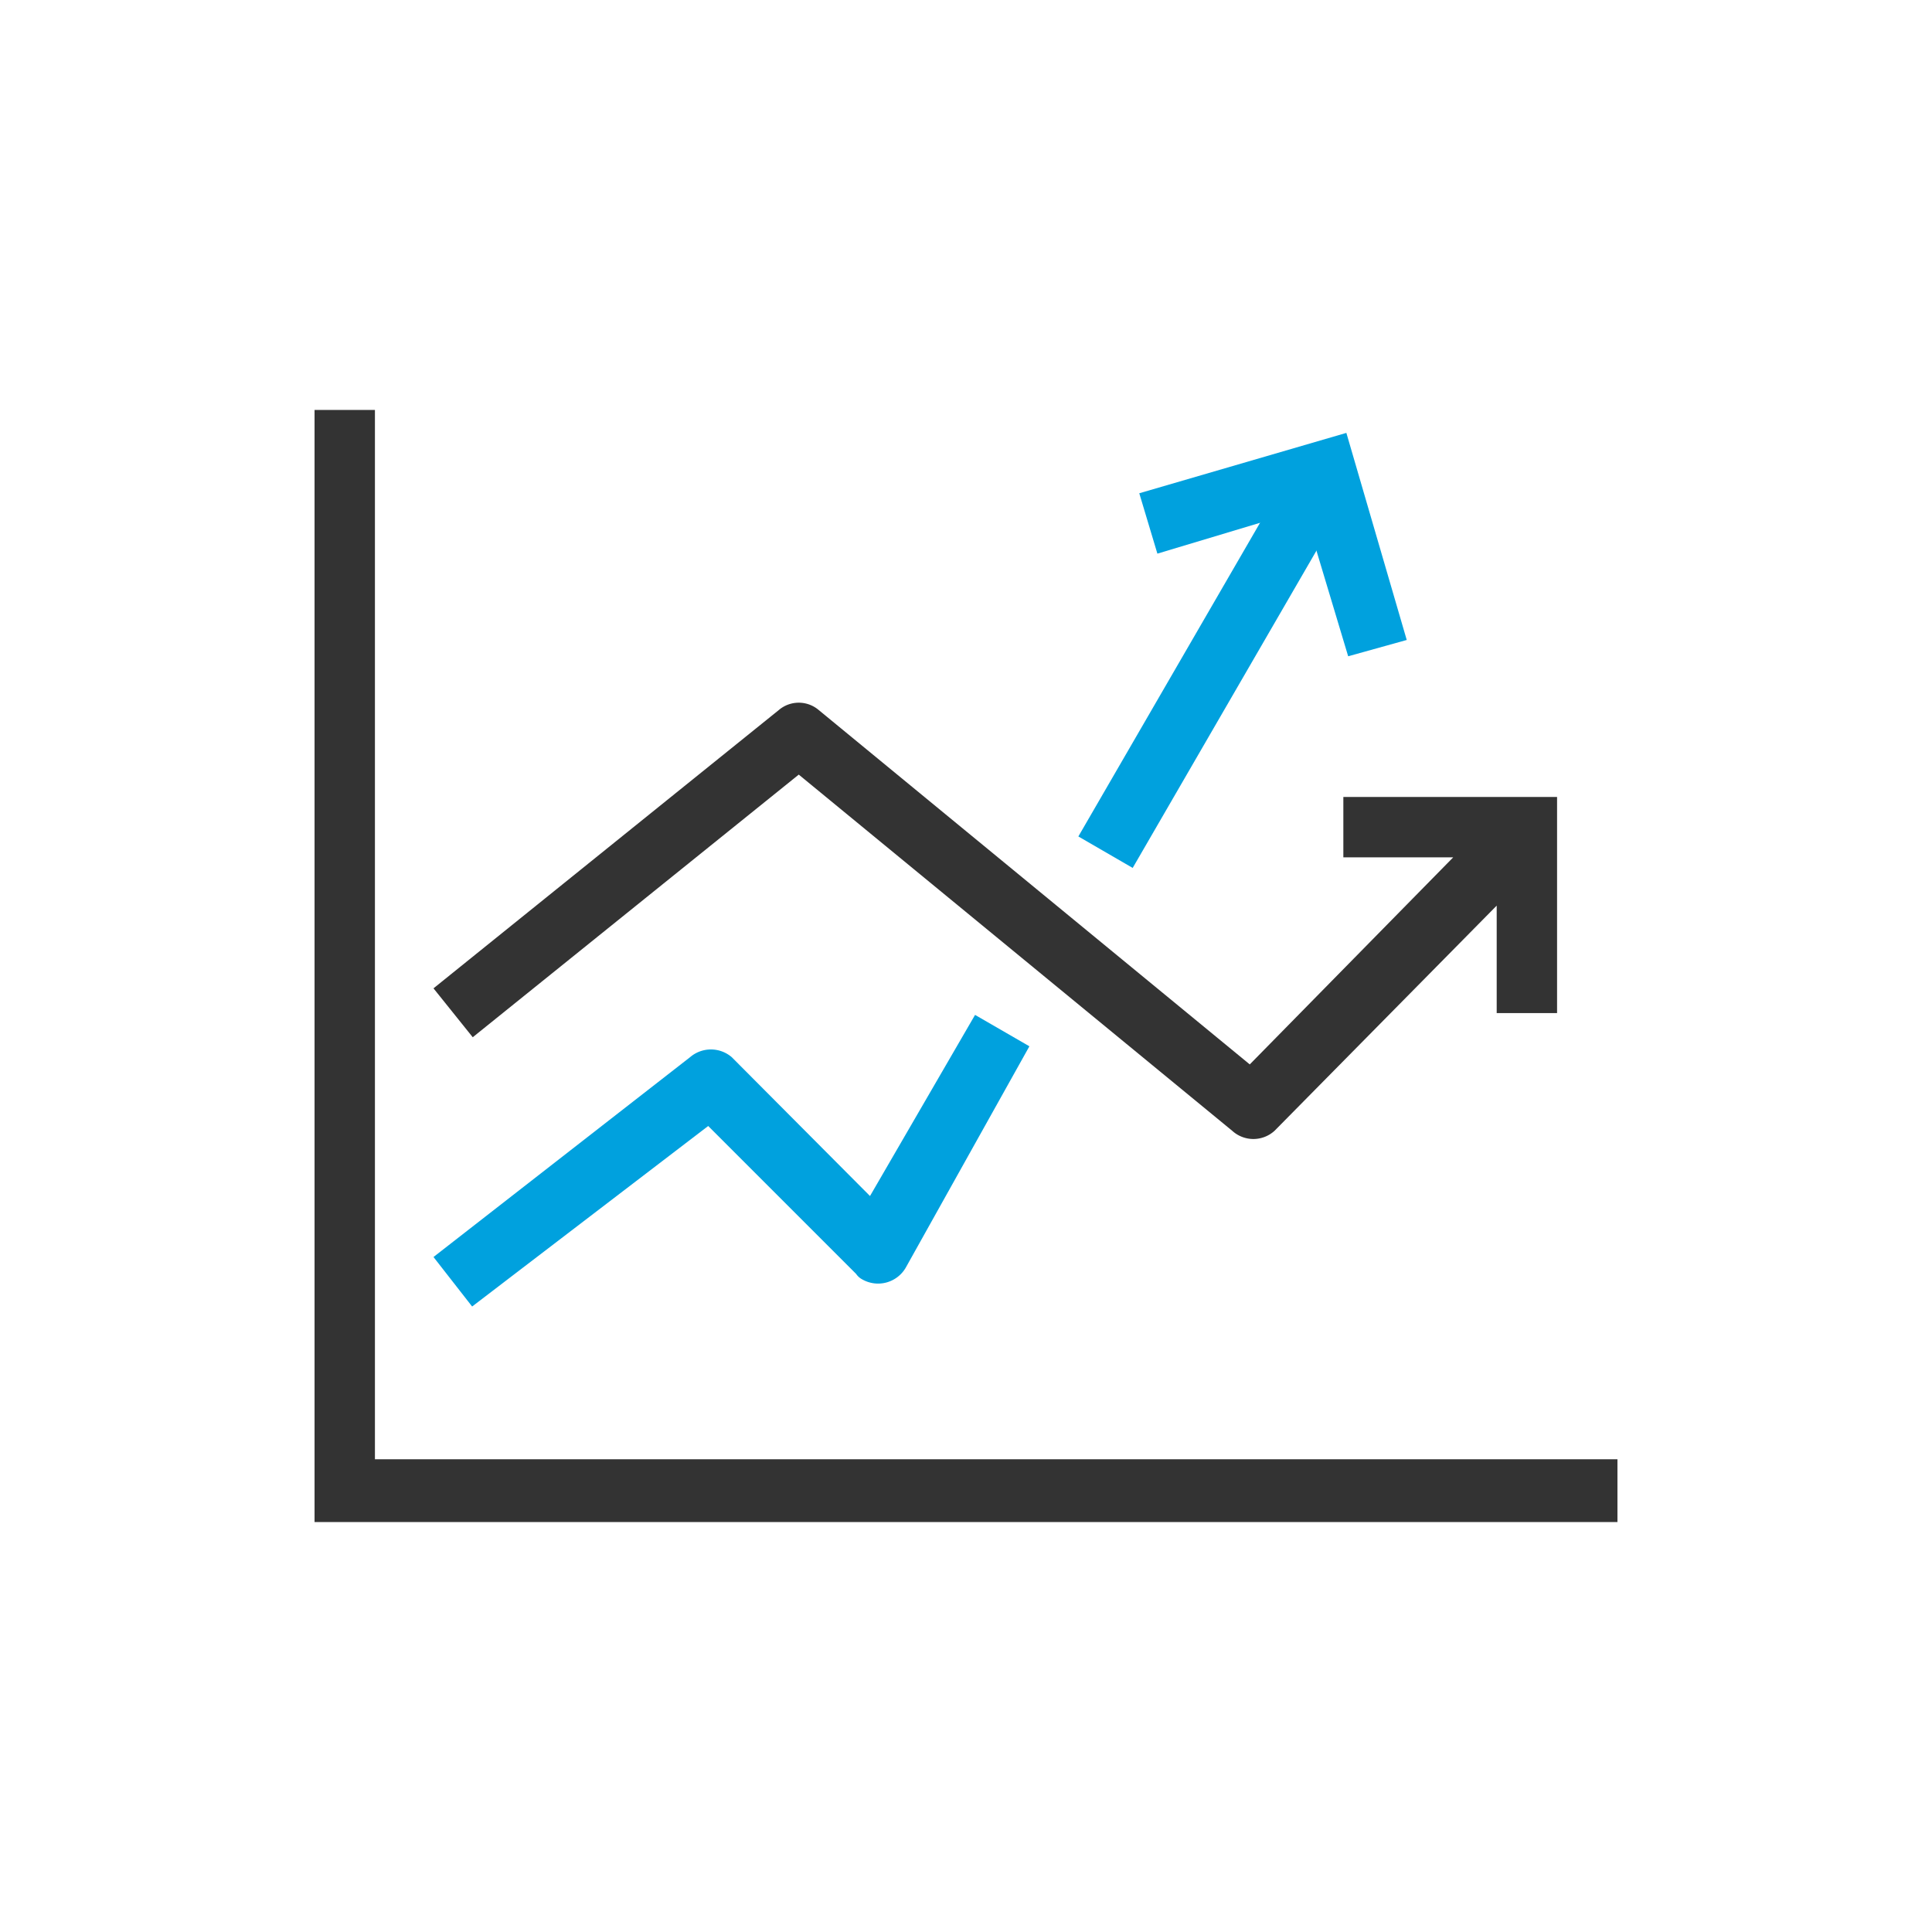
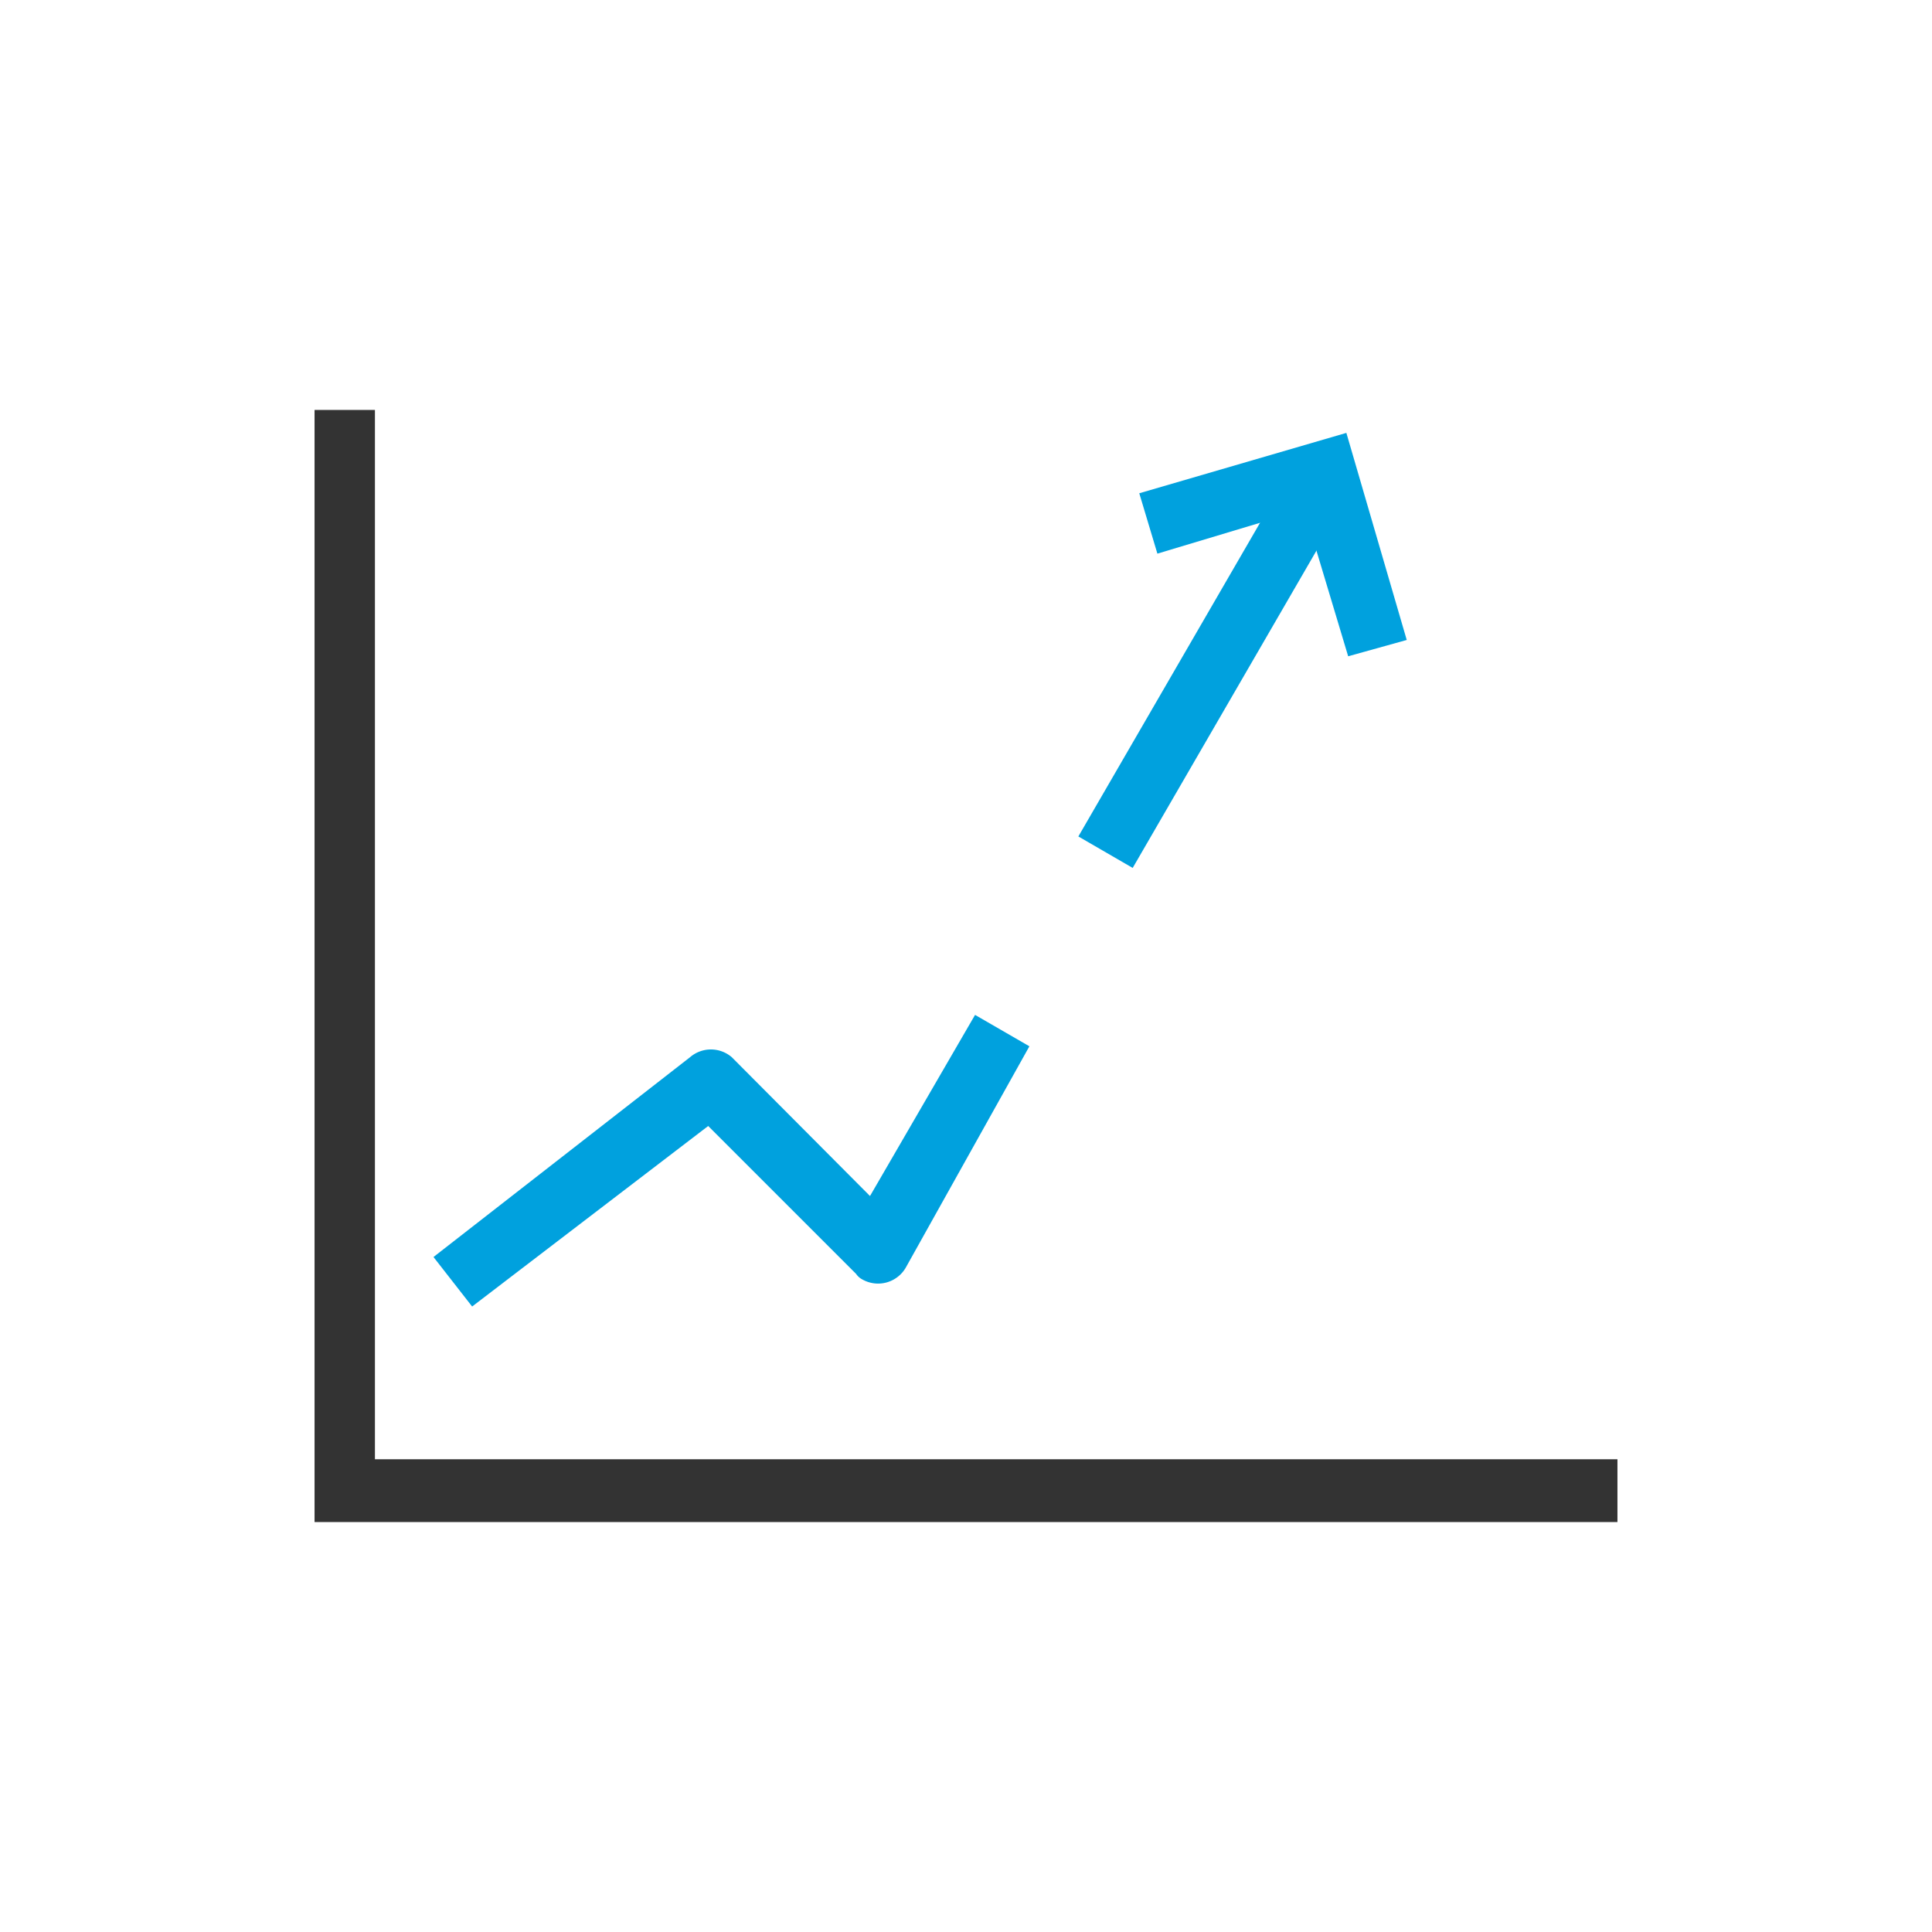
<svg xmlns="http://www.w3.org/2000/svg" id="Layer_1" data-name="Layer 1" viewBox="0 0 32 32">
  <path d="M0 0H32V32H0z" style="fill:none" />
  <g id="Group_2389" data-name="Group 2389">
    <path id="Rectangle_1761" d="M16.61 10.65H23.41V11.69H16.61z" data-name="Rectangle 1761" style="fill:#00a1de" transform="rotate(-59.92 20.015 11.167)" />
    <path id="Path_17627" d="M7.82,21.64l-.64-.82,4.25-3.31a.53.53,0,0,1,.69,0l2.29,2.3,1.74-3,.9.52L15,21a.53.53,0,0,1-.72.19.28.28,0,0,1-.1-.09l-2.45-2.45Z" data-name="Path 17627" style="fill:#00a1de" />
-     <path id="Path_17628" d="M22.25,13.2v1h1.82L20.7,17.63l-7.14-5.87a.51.51,0,0,0-.66,0L7.18,16.37l.65.81,5.4-4.35,7.18,5.9a.52.52,0,0,0,.7,0L24.79,15v1.78h1V13.2Z" data-name="Path 17628" style="fill:#333" />
-     <path id="Path_17629" d="M22.33,10.87,21.6,8.44l-2.43.73-.3-1,3.43-1,1,3.43Z" data-name="Path 17629" style="fill:#00a1de" />
+     <path id="Path_17629" d="M22.33,10.87,21.6,8.44l-2.43.73-.3-1,3.43-1,1,3.43" data-name="Path 17629" style="fill:#00a1de" />
    <path id="Path_17630" d="M26.79,25.21H5.21V6.79h1V24.17H26.79Z" data-name="Path 17630" style="fill:#333" />
  </g>
</svg>